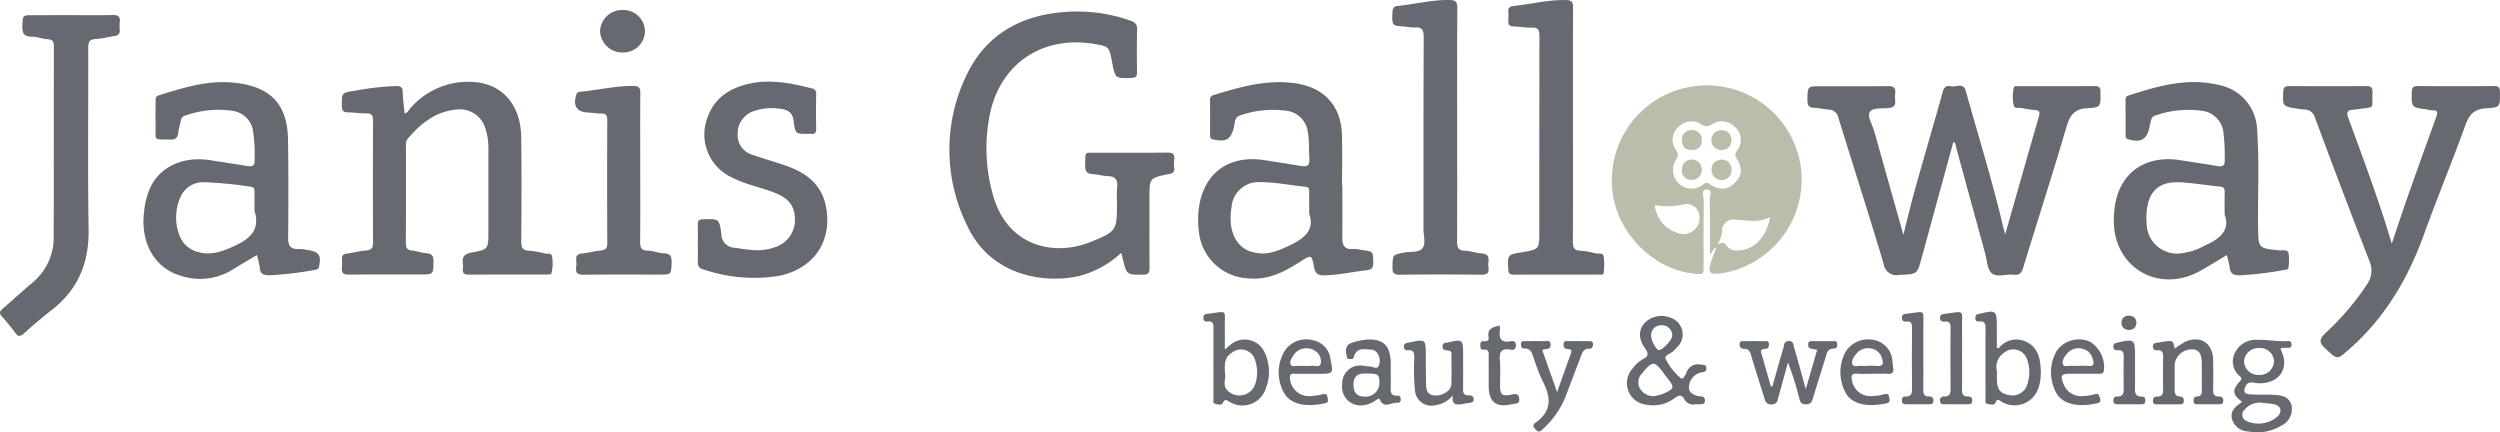
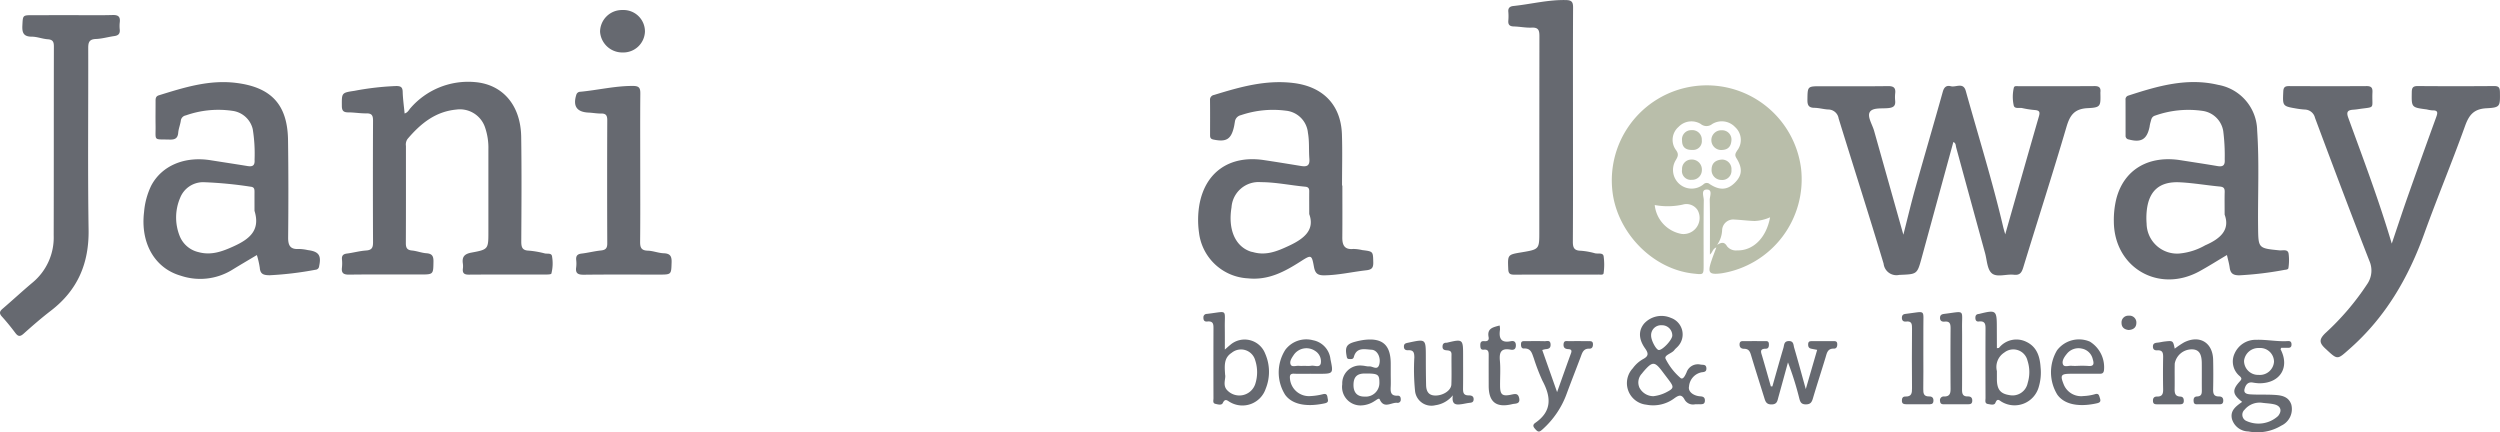
<svg xmlns="http://www.w3.org/2000/svg" id="Layer_1_Image" data-name="Layer 1 Image" viewBox="0 0 368.171 63.648">
  <defs>
    <style>.cls-1{fill:#666970;}.cls-2{fill:#b9beaa;}</style>
  </defs>
  <path class="cls-1" d="M281.019,34.987c.607-2.375,1.122-4.568,1.73-6.736,1.341-4.781,2.744-9.545,4.08-14.328.194-.693.561-.963,1.184-.8.743.2,1.831-.641,2.2.7,1.857,6.657,3.918,13.259,5.5,19.993.08.341.186.676.308,1.116,1.676-5.889,3.306-11.651,4.969-17.4.179-.619.051-.845-.576-.9a13.673,13.673,0,0,1-1.89-.291c-.435-.1-1.136.172-1.258-.409a6,6,0,0,1,.022-2.6c.074-.31.478-.213.746-.213,3.715-.005,7.431.012,11.147-.017.713-.006.931.276.855.917a.945.945,0,0,0,0,.119c.042,1.93.051,2.121-1.864,2.212-1.948.093-2.619,1.017-3.13,2.752-2.04,6.936-4.261,13.819-6.375,20.733-.235.768-.528,1.146-1.386,1.048-1.1-.126-2.5.435-3.249-.224-.681-.595-.7-1.952-.987-2.981q-2.13-7.758-4.245-15.519c-.081-.294-.023-.657-.42-.824q-2.327,8.5-4.648,17c-.691,2.535-.684,2.457-3.321,2.572a1.9,1.9,0,0,1-2.3-1.648c-2.143-7.154-4.432-14.265-6.628-21.4a1.551,1.551,0,0,0-1.548-1.31c-.675-.039-1.343-.238-2.016-.247-.857-.012-1.041-.4-1.03-1.187.027-1.992-.008-1.992,2.033-1.992,3.276,0,6.553.027,9.829-.018.85-.012,1.161.26,1.061,1.083a5.209,5.209,0,0,0,0,1.074c.058.675-.166.972-.907,1.068-.98.127-2.38-.12-2.821.584-.422.671.363,1.838.628,2.784C278.124,24.716,279.543,29.747,281.019,34.987Z" transform="translate(-0.713 -0.423)" />
-   <path class="cls-1" d="M165.835,37.662a14.493,14.493,0,0,1-6.264,3.421c-5.388,1.194-13.019-.251-16.323-7.236a25.146,25.146,0,0,1-.138-22.471c2.765-5.747,7.751-8.61,14.046-9.154a23.5,23.5,0,0,1,10.026,1.236c.7.249,1.015.547.992,1.34-.061,2.068-.044,4.139-.008,6.208.012.668-.189.882-.876.9-2.342.059-2.341.087-2.793-2.293-.444-2.344-.444-2.344-2.636-2.715-7.958-1.347-14.332,3.262-15.538,11.277a25.086,25.086,0,0,0,.8,11.558c2.224,6.909,8.625,8.362,13.8,6.48.15-.055.3-.11.447-.171,3.766-1.551,3.839-1.66,3.839-5.707a17.467,17.467,0,0,1,.019-2.266c.148-1.133-.226-1.685-1.414-1.717-.713-.02-1.419-.248-2.132-.28-.925-.041-1.2-.447-1.164-1.353.087-2.121-.2-1.784,1.767-1.8,3.435-.018,6.871.022,10.3-.024.849-.011,1.161.243,1.053,1.075a5.46,5.46,0,0,0,0,1.192.705.705,0,0,1-.728.868.935.935,0,0,0-.118.019c-2.8.612-2.8.612-2.8,3.431,0,3.463-.021,6.926.015,10.388.009.783-.225,1.012-1.018,1.01-2.339-.006-2.339.03-2.906-2.24C166.024,38.376,165.952,38.112,165.835,37.662Z" transform="translate(-0.713 -0.423)" />
  <path class="cls-1" d="M60.3,17.137c.492-.148.637-.552.895-.828a11.239,11.239,0,0,1,9.427-3.8c4.148.332,6.779,3.44,6.847,8.07.076,5.133.042,10.269.012,15.4,0,.855.138,1.326,1.127,1.356a13.693,13.693,0,0,1,2.352.414c.392.083,1.022-.119,1.062.5a6.006,6.006,0,0,1-.11,2.465c-.04.111-.428.135-.655.136-3.835.008-7.67-.008-11.5.019-.686.005-.954-.222-.876-.892a2.717,2.717,0,0,0,0-.715c-.154-1.008.212-1.447,1.282-1.643,2.487-.456,2.474-.527,2.474-3.112q0-6.03,0-12.061a9.241,9.241,0,0,0-.5-3.285,3.908,3.908,0,0,0-4.24-2.6c-3.1.3-5.265,2.09-7.171,4.333a1.4,1.4,0,0,0-.231,1.014c0,4.777.011,9.554-.014,14.33,0,.688.184,1.01.908,1.078s1.4.35,2.111.4c.822.06,1.06.4,1.049,1.2-.027,1.932.012,1.932-1.984,1.932-3.476,0-6.952-.026-10.427.019-.834.01-1.176-.218-1.065-1.062a5.8,5.8,0,0,0,0-1.193c-.045-.548.179-.778.729-.848.949-.12,1.883-.387,2.833-.452.862-.058,1.017-.452,1.014-1.218q-.039-8.956,0-17.912c0-.751-.178-1.075-.98-1.062-.875.014-1.752-.143-2.628-.146-.687,0-.981-.178-.984-.943C51.044,14.112,51,14.079,52.9,13.8a41.027,41.027,0,0,1,6.177-.708c.642.005.921.153.939.853C60.044,15,60.2,16.051,60.3,17.137Z" transform="translate(-0.713 -0.423)" />
  <path class="cls-1" d="M352.944,36.3c.847-2.5,1.572-4.721,2.349-6.922q2.063-5.846,4.184-11.671c.222-.614.353-1.061-.563-1.028a5.231,5.231,0,0,1-.824-.143c-2.262-.292-2.236-.29-2.2-2.54.012-.657.177-.9.872-.9q5.634.043,11.268,0c.728-.006.835.292.844.918.028,2.059.061,2.248-1.964,2.351-1.885.095-2.589.985-3.179,2.628-1.906,5.31-4.085,10.523-6,15.832-2.344,6.516-5.712,12.312-10.972,16.952-1.881,1.66-1.742,1.7-3.614-.039-.91-.847-.889-1.353-.025-2.216a38.181,38.181,0,0,0,6.2-7.252,3.515,3.515,0,0,0,.329-3.427c-2.736-7-5.381-14.026-8.008-21.063a1.573,1.573,0,0,0-1.5-1.223,11.86,11.86,0,0,1-1.189-.14c-2.114-.358-2.083-.359-1.984-2.528.03-.659.291-.789.871-.787,3.795.016,7.591.023,11.387,0,.7-.005.906.244.875.9-.123,2.615.577,2.09-2.217,2.512-.2.03-.4.05-.6.064-.778.053-1.076.272-.753,1.166C348.732,23.792,351.023,29.81,352.944,36.3Z" transform="translate(-0.713 -0.423)" />
  <path class="cls-1" d="M38.543,37.983c-1.322.79-2.524,1.491-3.708,2.221a8.985,8.985,0,0,1-7.505.822c-3.849-1.107-5.955-4.832-5.4-9.384a10.981,10.981,0,0,1,1.057-3.89c1.553-2.924,4.881-4.346,8.745-3.731,1.812.289,3.627.559,5.438.857.759.125,1.094-.09,1.033-.922a22.757,22.757,0,0,0-.268-4.513,3.544,3.544,0,0,0-3.016-2.7,14.337,14.337,0,0,0-6.839.675.891.891,0,0,0-.741.8c-.088.587-.33,1.157-.379,1.744-.069.831-.476,1.039-1.255,1.017-2.471-.072-2.044.285-2.081-2.1-.018-1.154,0-2.31,0-3.464,0-.406-.028-.8.485-.956,3.7-1.149,7.394-2.317,11.364-1.829,5.2.639,7.586,3.207,7.658,8.431.067,4.778.063,9.557.016,14.335-.011,1.2.326,1.783,1.6,1.692a6.768,6.768,0,0,1,1.3.166c1.622.209,2.01.778,1.663,2.375a.56.56,0,0,1-.539.52,49.674,49.674,0,0,1-6.768.811c-.836-.016-1.361-.136-1.431-1.1A13.056,13.056,0,0,0,38.543,37.983Zm-.35-6.51c0-.915-.006-1.829,0-2.744,0-.423-.005-.761-.587-.812a59.746,59.746,0,0,0-6.779-.658,3.639,3.639,0,0,0-3.589,2.312,7.344,7.344,0,0,0-.073,5.583,3.926,3.926,0,0,0,2.785,2.4c1.864.508,3.48-.084,5.165-.853C37.447,35.64,39.089,34.344,38.193,31.473Z" transform="translate(-0.713 -0.423)" />
  <path class="cls-1" d="M328.672,37.979c-1.453.863-2.731,1.674-4.056,2.4-6,3.28-12.548-.535-12.6-7.314a13.093,13.093,0,0,1,.352-3.31c1.087-4.309,4.7-6.493,9.48-5.737,1.811.286,3.625.555,5.432.864.849.144,1.127-.154,1.063-1a28.156,28.156,0,0,0-.218-4.16,3.577,3.577,0,0,0-3.031-2.967,14.644,14.644,0,0,0-6.952.676c-.631.179-.607.656-.752,1.082a4.914,4.914,0,0,0-.113.585c-.384,1.85-1.227,2.355-3.061,1.864a.531.531,0,0,1-.473-.573c0-1.751,0-3.5-.006-5.252a.574.574,0,0,1,.412-.636c4.306-1.4,8.633-2.675,13.233-1.579a6.941,6.941,0,0,1,5.741,6.731c.321,4.729.083,9.466.135,14.2.035,3.139.015,3.129,3.152,3.44.473.047,1.2-.22,1.337.449a7.513,7.513,0,0,1-.019,2.127c-.023.262-.354.268-.593.3a49.75,49.75,0,0,1-6.642.8c-.894,0-1.3-.268-1.417-1.127C329,39.26,328.831,38.692,328.672,37.979Zm-.341-5.949c0-1.39-.02-2.343.008-3.3.016-.516-.1-.778-.693-.833-1.98-.183-3.949-.532-5.931-.629-3.017-.147-4.586,1.3-4.865,4.3a10.432,10.432,0,0,0-.009,1.785,4.488,4.488,0,0,0,4.805,4.407,9.365,9.365,0,0,0,3.819-1.209C327.7,35.585,329.163,34.275,328.331,32.03Z" transform="translate(-0.713 -0.423)" />
  <path class="cls-1" d="M198.4,27.744c0,2.547.016,5.095-.007,7.642-.01,1.127.31,1.835,1.63,1.7a6.072,6.072,0,0,1,1.3.166c1.632.2,1.588.2,1.629,1.793.02.8-.2,1.089-1.032,1.182-2.057.231-4.077.713-6.17.744-1.032.016-1.367-.329-1.539-1.278-.32-1.766-.389-1.774-1.928-.79-2.376,1.519-4.758,2.824-7.786,2.511a7.651,7.651,0,0,1-7.213-6.773,13.41,13.41,0,0,1,.038-3.93c.819-4.921,4.467-7.475,9.54-6.71,1.814.273,3.625.565,5.435.864.86.142,1.332-.01,1.245-1.064-.1-1.264.016-2.541-.21-3.807a3.619,3.619,0,0,0-3.277-3.273,14.675,14.675,0,0,0-6.6.663,1.123,1.123,0,0,0-.883.983c-.046.235-.074.472-.127.705-.423,1.877-1.142,2.3-3.049,1.9-.437-.093-.479-.329-.478-.67,0-1.711.014-3.423-.008-5.134a.7.7,0,0,1,.585-.759c3.82-1.176,7.63-2.269,11.729-1.758,4.325.539,6.968,3.211,7.113,7.57.082,2.5.015,5.014.015,7.522Zm-4.879,4.205c0-1.422-.011-2.376,0-3.33.007-.419-.1-.653-.579-.7-2.181-.2-4.337-.667-6.535-.67a3.994,3.994,0,0,0-4.332,3.722c-.536,3.255.554,5.755,2.839,6.506.113.037.234.047.349.08,1.91.543,3.552-.136,5.261-.935C192.8,35.564,194.367,34.264,193.522,31.949Z" transform="translate(-0.713 -0.423)" />
  <path class="cls-1" d="M11.19,2.654c2.037,0,4.075.04,6.11-.019.859-.025,1.151.269,1.05,1.084a5,5,0,0,0,0,1.073c.056.6-.216.863-.8.943-.907.126-1.8.395-2.713.429-.988.037-1.134.5-1.131,1.353.026,8.913-.081,17.828.054,26.74.074,4.953-1.612,8.9-5.553,11.923C6.817,47.247,5.492,48.4,4.185,49.571c-.527.471-.823.405-1.219-.124-.621-.828-1.273-1.637-1.967-2.4-.43-.475-.356-.769.1-1.158,1.483-1.271,2.913-2.6,4.412-3.856a8.616,8.616,0,0,0,3.109-6.951c.026-9.272.008-18.544.028-27.815,0-.679-.154-1.01-.9-1.062-.79-.054-1.57-.38-2.355-.382-1.21,0-1.441-.579-1.386-1.64.078-1.522.019-1.525,1.553-1.525Z" transform="translate(-0.713 -0.423)" />
-   <path class="cls-1" d="M103.483,36.274c0-.916.028-1.833-.01-2.747-.026-.631.223-.8.837-.815,2.258-.072,2.328-.106,2.639,2.173a1.993,1.993,0,0,0,1.953,2.022c1.946.283,3.854.672,5.785-.034a4.2,4.2,0,0,0,3.091-3.83c.071-2.105-.751-3.332-2.868-4.187s-4.373-1.244-6.407-2.3a6.948,6.948,0,0,1-3.62-8.757c1.011-2.977,3.351-4.456,6.3-5.077,3.1-.653,6.112-.042,9.106.725a.738.738,0,0,1,.621.852c-.027,1.672-.033,3.345,0,5.017.013.611-.163.906-.8.819a2.687,2.687,0,0,0-.359,0c-1.8.013-1.937.028-2.141-1.781-.163-1.446-.905-1.8-2.163-1.927a7.889,7.889,0,0,0-3.768.379,3.435,3.435,0,0,0-2.334,3.279,3.028,3.028,0,0,0,2.242,3.155c1.654.577,3.348,1.043,5,1.63,2.856,1.016,5.087,2.705,5.737,5.854,1.078,5.215-1.809,9.41-7.14,10.365a23.252,23.252,0,0,1-10.98-1.024.9.9,0,0,1-.721-1.045C103.505,38.106,103.483,37.19,103.483,36.274Z" transform="translate(-0.713 -0.423)" />
  <path class="cls-1" d="M232.363,18.823c0,5.73.017,11.461-.018,17.191-.006.884.195,1.315,1.162,1.335a10.446,10.446,0,0,1,2.113.379c.44.1,1.153-.13,1.256.424a9.1,9.1,0,0,1,0,2.489c-.03.312-.467.217-.732.217-4.154.005-8.308,0-12.461.013-.6,0-.826-.167-.852-.8-.088-2.143-.115-2.141,1.943-2.486,2.63-.441,2.63-.441,2.63-3.046q0-14.385.016-28.771c0-.857-.12-1.323-1.131-1.277-.871.04-1.749-.149-2.625-.171-.614-.015-.873-.239-.823-.858a7.552,7.552,0,0,0,0-1.311c-.056-.58.257-.794.752-.845,2.574-.269,5.1-.93,7.718-.875.845.017,1.071.264,1.067,1.087C232.348,7.283,232.363,13.053,232.363,18.823Z" transform="translate(-0.713 -0.423)" />
-   <path class="cls-1" d="M215.31,18.8c0,5.731.015,11.461-.016,17.192,0,.864.163,1.322,1.149,1.354.827.027,1.643.347,2.473.4.867.053,1.094.464,1,1.23a3.325,3.325,0,0,0,0,.834c.119.839-.222,1.078-1.061,1.069-3.994-.041-7.989-.051-11.982.006-.966.014-1.113-.343-1.091-1.177.045-1.757,0-1.751,1.7-2.087.929-.183,2.16.049,2.706-.641s.159-1.843.16-2.792c.012-9.392-.01-18.784.031-28.175,0-1.053-.129-1.67-1.362-1.537a8.174,8.174,0,0,1-1.307-.13c-2.043-.124-2.017-.119-1.928-2.182.023-.556.222-.808.733-.86,2.535-.257,5.02-.91,7.6-.881.921.01,1.223.225,1.216,1.188C215.288,7.342,215.31,13.073,215.31,18.8Z" transform="translate(-0.713 -0.423)" />
  <path class="cls-1" d="M95,25.229c0,3.584.022,7.167-.017,10.75-.009.849.125,1.333,1.122,1.36.788.022,1.566.354,2.355.382.956.035,1.188.44,1.16,1.334-.056,1.806-.008,1.807-1.876,1.807-3.676,0-7.353-.026-11.029.019-.866.011-1.287-.179-1.147-1.11a4.639,4.639,0,0,0,0-1.073c-.052-.589.172-.859.785-.93.949-.11,1.884-.356,2.834-.454.684-.071.96-.3.957-1.032q-.038-9.079,0-18.157c0-.73-.218-1-.942-.984-.595.012-1.192-.109-1.79-.134-1.747-.074-2.35-.937-1.832-2.608a.615.615,0,0,1,.609-.463c2.58-.246,5.113-.866,7.729-.858.946,0,1.105.317,1.095,1.162C94.978,17.9,95,21.566,95,25.229Z" transform="translate(-0.713 -0.423)" />
  <path class="cls-1" d="M250.372,59.956a1.428,1.428,0,0,1-1.619-.772c-.426-.723-.839-.54-1.415-.139a5.214,5.214,0,0,1-4.178.974,3.19,3.19,0,0,1-1.99-5.354,4.726,4.726,0,0,1,1.5-1.35c.9-.464.8-.9.287-1.623-.958-1.369-.943-2.628-.108-3.628a3.467,3.467,0,0,1,3.942-.824,2.578,2.578,0,0,1,1.013,4.209c-.156.181-.362.322-.5.514-.376.533-1.556.739-1.3,1.308a9.054,9.054,0,0,0,2.18,2.8c.4.366.734-.436.9-.79a1.76,1.76,0,0,1,2.066-1.167c.381.064.839-.06.862.553.02.524-.344.542-.713.584a2.31,2.31,0,0,0-1.845,2.081c-.181.811.715,1.4,1.66,1.458.408.027.684.141.677.627-.008.529-.348.545-.73.538C250.871,59.953,250.671,59.956,250.372,59.956ZM244.2,58.77a5.543,5.543,0,0,0,1.824-.534c1.227-.625,1.259-.776.413-1.9-.288-.38-.577-.759-.863-1.141-1.187-1.583-1.5-1.589-2.832-.045-.078.09-.148.187-.222.281a1.885,1.885,0,0,0-.359,2.1A2.333,2.333,0,0,0,244.2,58.77Zm-.329-8.9c0,.692.74,2.07,1.124,2.1.537.047,2.041-1.536,1.994-2.174a1.511,1.511,0,0,0-1.557-1.475A1.466,1.466,0,0,0,243.871,49.87Z" transform="translate(-0.713 -0.423)" />
  <path class="cls-1" d="M330.911,59.607c-1.42-1.095-1.511-1.734-.381-2.979.309-.341.379-.472.029-.809a2.784,2.784,0,0,1-.746-3.366,3.368,3.368,0,0,1,3.17-1.987c1.549-.051,3.093.29,4.652.187.312-.02.527.065.545.449.021.431-.177.563-.569.545-.318-.014-.637,0-.944,0-.043.1-.112.187-.091.227,1.392,2.685-.108,5.032-3.2,4.994a7.247,7.247,0,0,1-.946-.115c-.734-.1-1.024.423-1.164.949-.188.7.458.773.9.8,1.115.065,2.237.01,3.352.067,1.094.056,2.214.186,2.634,1.438a2.688,2.688,0,0,1-1.477,3.1,6.831,6.831,0,0,1-4.842.856,2.564,2.564,0,0,1-2.42-1.825C329.108,60.88,330,60.254,330.911,59.607Zm2.421-3.975a2.09,2.09,0,0,0,2.271-1.945,2.034,2.034,0,0,0-2.193-2.01,2.125,2.125,0,0,0-2.219,1.88A2.068,2.068,0,0,0,333.332,55.632Zm.62,4.121a2.871,2.871,0,0,0-2.677,1,1,1,0,0,0,.183,1.627,4.281,4.281,0,0,0,4.743-.691c.639-.778.4-1.513-.6-1.728C335.06,59.841,334.5,59.818,333.952,59.753Z" transform="translate(-0.713 -0.423)" />
  <path class="cls-1" d="M261.728,57.331c.54-1.894,1.067-3.792,1.629-5.68.121-.407.055-.979.78-1,.752-.021.68.583.8.979.562,1.9,1.075,3.81,1.711,6.095l1.677-5.779c-.335-.065-.607-.113-.877-.171-.4-.086-.473-.366-.446-.722.032-.409.333-.387.61-.389,1-.005,2-.007,3,0,.307,0,.657-.066.671.436.011.379-.115.672-.5.663-.932-.022-1.026.651-1.223,1.3-.609,2.014-1.266,4.015-1.863,6.033-.167.564-.365.88-1.04.879-.71,0-.837-.388-.98-.936a44.925,44.925,0,0,0-1.653-5.25q-.7,2.564-1.41,5.126c-.145.519-.174,1.057-1,1.068-.786.01-.915-.447-1.083-.99-.647-2.086-1.316-4.166-1.941-6.258-.163-.546-.344-.939-1.008-.946-.362,0-.694-.137-.687-.639.009-.579.412-.485.753-.488q1.438-.015,2.877,0c.3,0,.668-.087.69.415.016.352-.038.7-.448.7-.969,0-.708.533-.545,1.085.439,1.484.855,2.975,1.28,4.463Z" transform="translate(-0.713 -0.423)" />
  <path class="cls-1" d="M294.792,51.7c.176-.029.275-.015.317-.057a3.291,3.291,0,0,1,4.017-.88c1.56.739,2,2.179,2.1,3.752a7.414,7.414,0,0,1-.285,2.947,3.7,3.7,0,0,1-5.4,2.158c-.347-.18-.662-.648-.966.122-.165.416-.728.236-1.1.18-.512-.079-.356-.549-.357-.876-.01-3.341-.016-6.681,0-10.021,0-.718.054-1.382-1-1.255-.339.041-.489-.179-.494-.519s.109-.535.449-.585c.039-.006.08-.007.119-.017,2.489-.619,2.59-.542,2.59,1.98Zm0,3.369v1.149c0,1.545.493,2.184,1.845,2.391a2.269,2.269,0,0,0,2.691-1.789,5.4,5.4,0,0,0-.03-3.288,2.143,2.143,0,0,0-3.422-1.185A2.518,2.518,0,0,0,294.792,55.07Z" transform="translate(-0.713 -0.423)" />
  <path class="cls-1" d="M181.093,51.907c.379-.331.574-.514.783-.68a3.241,3.241,0,0,1,5.153,1.263,6.652,6.652,0,0,1,.067,5.219,3.612,3.612,0,0,1-5.2,1.958c-.38-.187-.734-.677-1.1.1-.179.384-.732.215-1.1.129-.428-.1-.276-.52-.277-.809q-.016-5.064,0-10.128c0-.674.065-1.3-.928-1.186-.4.045-.566-.188-.553-.586a.493.493,0,0,1,.506-.536l.118-.015c3.025-.356,2.489-.756,2.525,2.038C181.1,49.671,181.093,50.664,181.093,51.907Zm.04,3.7c.142.545-.4,1.485.262,2.236A2.465,2.465,0,0,0,185.564,57a5.643,5.643,0,0,0,0-3.521,2.167,2.167,0,0,0-3.455-1.107C180.951,53.129,181.042,54.2,181.133,55.605Z" transform="translate(-0.713 -0.423)" />
  <path class="cls-1" d="M320.982,51.769a13.421,13.421,0,0,1,1.368-.921c2.279-1.149,4.229.011,4.288,2.552.033,1.431.03,2.864,0,4.3-.014.639.063,1.116.852,1.108.43,0,.658.191.638.657-.024.548-.408.494-.765.495-.958,0-1.916.007-2.874,0-.3,0-.675.081-.721-.4-.038-.393.016-.733.517-.752.692-.027.693-.495.688-1-.014-1.312.007-2.625-.008-3.937-.017-1.413-.468-2-1.482-2a2.551,2.551,0,0,0-2.5,2.1c-.031,1.233.007,2.466-.015,3.7-.011.616.047,1.124.834,1.155.4.016.522.273.516.648-.008.459-.3.492-.647.492-1.078,0-2.155,0-3.233,0-.333,0-.639-.008-.661-.476s.185-.677.622-.669c.782.014.887-.446.875-1.091q-.042-2.325,0-4.653c.011-.627-.038-1.108-.854-1.064-.318.017-.629-.05-.647-.508-.021-.5.272-.583.669-.621.356-.033.706-.132,1.062-.169C320.732,50.577,320.733,50.583,320.982,51.769Z" transform="translate(-0.713 -0.423)" />
  <path class="cls-1" d="M214.669,58.637A3.986,3.986,0,0,1,212.1,60.1a2.423,2.423,0,0,1-3-2.157A31.61,31.61,0,0,1,209,53.06c-.008-.642-.077-1.094-.875-1.059-.311.014-.64-.037-.658-.5-.019-.5.288-.534.675-.617,2.552-.546,2.546-.556,2.551,2.051,0,1.393.01,2.786.039,4.178.02.891.323,1.562,1.386,1.56,1.136,0,2.3-.749,2.336-1.629.057-1.47,0-2.945.022-4.417.008-.605-.412-.58-.8-.623-.314-.035-.523-.148-.524-.512,0-.389.156-.6.561-.594a.472.472,0,0,0,.119-.013c2.281-.55,2.349-.5,2.349,1.76,0,1.631.015,3.264-.007,4.895-.008.608,0,1.117.825,1.112.344,0,.747.061.734.582s-.415.485-.766.535c-.315.046-.626.121-.942.167C215.222,60.052,214.451,60.121,214.669,58.637Z" transform="translate(-0.713 -0.423)" />
  <path class="cls-1" d="M227.837,51.969l2.186,6.2c.754-2.114,1.393-3.93,2.054-5.737.162-.445-.015-.575-.416-.593-.477-.022-.732-.226-.684-.75.054-.581.489-.417.807-.423.958-.019,1.916-.008,2.875,0,.321,0,.644-.033.648.462,0,.392-.155.657-.525.642-.911-.038-1.064.637-1.3,1.26-.676,1.782-1.372,3.556-2.034,5.343a12.942,12.942,0,0,1-3.572,5.283c-.343.3-.566.5-.965.07-.336-.362-.615-.673-.083-1.042,2.467-1.711,2.312-3.807,1.044-6.177a29.477,29.477,0,0,1-1.281-3.332c-.263-.68-.386-1.486-1.437-1.429-.4.022-.464-.342-.443-.7.025-.422.324-.382.6-.383.959-.005,1.918-.021,2.875.007.338.009.84-.224.878.463.031.554-.268.68-.721.711A3.186,3.186,0,0,0,227.837,51.969Z" transform="translate(-0.713 -0.423)" />
  <path class="cls-1" d="M205.524,55.507c0,.6.025,1.193,0,1.788-.039.758-.07,1.46,1.026,1.4.333-.018.463.23.45.566a.45.45,0,0,1-.542.481c-.861-.074-1.925.936-2.558-.506-.113-.257-.488.1-.71.22a3.818,3.818,0,0,1-2.127.677A2.724,2.724,0,0,1,198.385,57a2.621,2.621,0,0,1,2.923-2.734c.356.01.714.143,1.063.117.5-.038,1.214.649,1.466-.3.268-1.011-.284-2.111-1.13-2.156-.991-.053-2.216-.423-2.616,1.069-.1.367-.413.306-.687.3-.331,0-.34-.246-.385-.488-.245-1.322.026-1.748,1.363-2.083a10.01,10.01,0,0,1,1.169-.239c2.745-.35,3.964.721,3.973,3.475C205.526,54.474,205.524,54.991,205.524,55.507Zm-1.669,1.3c0-1.269-.188-1.388-2.173-1.378-1.135.005-1.636.517-1.643,1.68-.007,1.134.563,1.733,1.632,1.719A2.01,2.01,0,0,0,203.855,56.8Z" transform="translate(-0.713 -0.423)" />
  <path class="cls-1" d="M307.393,55.466h-1.676c-1.506,0-1.64.2-1.068,1.61a2.76,2.76,0,0,0,2.895,1.672,7.282,7.282,0,0,0,1.651-.261c.612-.2.637.169.769.564.145.437.073.645-.41.756-2,.46-4.581.5-5.85-1.246a6.3,6.3,0,0,1-.053-6.55,4.059,4.059,0,0,1,4.828-1.281,4.431,4.431,0,0,1,2.081,4.247c-.074.442-.307.49-.651.489C309.07,55.464,308.232,55.466,307.393,55.466Zm-.737-1.164a14.159,14.159,0,0,1,1.556.01c.894.1.9-.341.7-.989a2.037,2.037,0,0,0-1.624-1.565,2.19,2.19,0,0,0-2.23.819c-.362.439-.728,1.012-.534,1.51.184.47.848.15,1.3.208A6.5,6.5,0,0,0,306.656,54.3Z" transform="translate(-0.713 -0.423)" />
  <path class="cls-1" d="M193.688,55.467c-.8,0-1.6.03-2.393-.009-.574-.028-.658.236-.612.716a2.808,2.808,0,0,0,3.033,2.578,9.039,9.039,0,0,0,1.771-.264c.468-.12.663-.019.725.455.051.386.255.732-.389.874-2.1.462-4.611.445-5.848-1.254a6.179,6.179,0,0,1,.034-6.636,3.855,3.855,0,0,1,4.058-1.4,3.185,3.185,0,0,1,2.581,2.791c.446,2.15.433,2.153-1.763,2.153Zm-.729-1.165a3.989,3.989,0,0,0,.833-.01c.491-.108,1.254.361,1.431-.355a1.809,1.809,0,0,0-.849-1.845,2.268,2.268,0,0,0-3.149.622c-.283.425-.65.95-.429,1.412.191.4.792.128,1.209.17C192.32,54.327,192.641,54.3,192.959,54.3Z" transform="translate(-0.713 -0.423)" />
-   <path class="cls-1" d="M276.368,55.467c-.718,0-1.441.055-2.152-.014-.882-.087-.887.39-.766,1.006a2.768,2.768,0,0,0,3.027,2.292,8.1,8.1,0,0,0,1.652-.243c.5-.135.733-.078.818.475.067.435.131.725-.453.846-2.332.483-4.562.346-5.76-1.2a6.269,6.269,0,0,1-.135-6.542,3.969,3.969,0,0,1,4.213-1.567,3.354,3.354,0,0,1,2.6,3.176c.041.315.072.631.119.945.088.6-.12.876-.777.837C277.965,55.43,277.165,55.466,276.368,55.467Zm-.6-1.165a12.457,12.457,0,0,1,1.311.008c1,.1,1.043-.4.789-1.142a2.009,2.009,0,0,0-1.723-1.444,2.187,2.187,0,0,0-2.1.862c-.34.43-.754.983-.528,1.5.206.468.852.159,1.3.211A8.426,8.426,0,0,0,275.764,54.3Z" transform="translate(-0.713 -0.423)" />
  <path class="cls-1" d="M92.388,1.9a3.161,3.161,0,0,1,3.306,3.162A3.188,3.188,0,0,1,92.418,8.15a3.28,3.28,0,0,1-3.335-3.058A3.228,3.228,0,0,1,92.388,1.9Z" transform="translate(-0.713 -0.423)" />
  <path class="cls-1" d="M289.666,52.562c0,1.708.012,3.415-.006,5.123-.006.608.019,1.134.834,1.12.409-.007.676.14.671.624-.006.539-.355.528-.728.528-1.077,0-2.153,0-3.229,0-.348,0-.751.075-.788-.472a.555.555,0,0,1,.627-.672c.841,0,.929-.506.924-1.186q-.032-4.408,0-8.817c0-.649-.064-1.1-.874-1.022-.4.038-.7-.106-.679-.6.023-.423.312-.5.65-.543,3.114-.385,2.561-.714,2.594,2.107C289.678,50.02,289.666,51.291,289.666,52.562Z" transform="translate(-0.713 -0.423)" />
  <path class="cls-1" d="M283.96,52.589c0,1.71.019,3.42-.01,5.129-.011.641.075,1.107.863,1.088.431-.01.658.2.635.658-.027.547-.416.49-.771.491-1.078,0-2.155,0-3.233,0-.353,0-.633-.055-.644-.5-.01-.375.116-.649.522-.636.913.029.977-.511.97-1.235-.028-2.9-.022-5.806,0-8.708,0-.648.026-1.213-.893-1.1-.372.046-.6-.141-.6-.553s.23-.558.6-.584c.039,0,.079-.008.119-.013,2.89-.353,2.416-.7,2.445,2.021C283.971,49.964,283.96,51.277,283.96,52.589Z" transform="translate(-0.713 -0.423)" />
  <path class="cls-1" d="M221.559,48.358a2.771,2.771,0,0,1,.055.623c-.184,1.243.123,1.989,1.6,1.69.458-.094.747.076.74.635-.007.582-.349.688-.781.608-1.381-.257-1.688.374-1.573,1.626.112,1.223.017,2.464.026,3.7.01,1.293.313,1.573,1.587,1.315.593-.12,1.074-.285,1.232.529.171.878-.6.751-.994.848-2.391.589-3.5-.291-3.5-2.7,0-1.472-.01-2.943,0-4.414.006-.52,0-.979-.724-.9-.453.049-.5-.249-.511-.605-.016-.427.086-.7.586-.65.438.047.729-.115.636-.59C219.678,48.754,220.629,48.616,221.559,48.358Z" transform="translate(-0.713 -0.423)" />
-   <path class="cls-1" d="M315.136,54.705c0,.875.027,1.751-.008,2.625-.032.806-.064,1.539,1.083,1.509.439-.012.455.363.433.7-.026.376-.283.422-.59.421-1.158,0-2.316-.009-3.474,0-.367,0-.626-.074-.635-.507-.007-.371.115-.65.526-.633,1.016.04,1.007-.607.993-1.34-.03-1.472-.024-2.945,0-4.417.01-.608.008-1.119-.834-1.056-.376.028-.712-.074-.687-.595.02-.438.3-.458.63-.537,2.427-.578,2.565-.482,2.565,1.92Z" transform="translate(-0.713 -0.423)" />
  <path class="cls-1" d="M314.2,49.02c-.621-.063-1.051-.378-1.051-1.043a.988.988,0,0,1,1.048-1.062,1.012,1.012,0,0,1,1.133,1.1C315.31,48.663,314.87,48.986,314.2,49.02Z" transform="translate(-0.713 -0.423)" />
  <path class="cls-2" d="M253.48,36.857c-.583.239-.527.7-.951,1.052,0-2.764.031-5.4-.027-8.029-.012-.532.484-1.561-.456-1.542-.872.017-.41,1.035-.419,1.58-.049,3.164-.023,6.328-.024,9.492,0,1.526,0,1.459-1.491,1.3-5.844-.626-10.821-5.658-11.829-11.362a13.99,13.99,0,1,1,27.67-4.105,14.022,14.022,0,0,1-11.668,15.424c-1.9.25-2.14-.048-1.51-1.9C252.975,38.17,253.208,37.589,253.48,36.857Zm-9.092-6.243-.087-.063.1.05a4.823,4.823,0,0,0,3.985,4.277,2.375,2.375,0,0,0,2.319-3.53,1.957,1.957,0,0,0-2.2-.788A10.342,10.342,0,0,1,244.388,30.614Zm5.426-2.415a2.714,2.714,0,0,0,1.764-.63.674.674,0,0,1,.929-.031c1.455.954,2.593.872,3.655-.167,1.1-1.073,1.227-2.124.282-3.642-.313-.5-.143-.739.095-1.13a2.549,2.549,0,0,0-.309-3.469,2.687,2.687,0,0,0-3.38-.43,1.325,1.325,0,0,1-1.682-.028,2.627,2.627,0,0,0-3.266.448,2.516,2.516,0,0,0-.4,3.359c.466.619.34.959,0,1.527A2.753,2.753,0,0,0,249.814,28.2Zm11.576,4.226a6.31,6.31,0,0,1-2.278.544c-.989-.03-1.974-.164-2.963-.211a1.634,1.634,0,0,0-1.82,1.519,4.044,4.044,0,0,1-.743,2.213c.6-.354,1.043-.521,1.466.2a1.664,1.664,0,0,0,1.483.608C258.88,37.359,260.836,35.464,261.39,32.425Z" transform="translate(-0.713 -0.423)" />
  <path class="cls-2" d="M255.7,25.449a1.355,1.355,0,0,1-1.491,1.474,1.447,1.447,0,0,1-1.43-1.593c.035-.943.645-1.328,1.474-1.407A1.394,1.394,0,0,1,255.7,25.449Z" transform="translate(-0.713 -0.423)" />
  <path class="cls-2" d="M248.427,25.386A1.371,1.371,0,0,1,249.8,23.92a1.473,1.473,0,0,1,1.544,1.584,1.428,1.428,0,0,1-1.488,1.4A1.3,1.3,0,0,1,248.427,25.386Z" transform="translate(-0.713 -0.423)" />
  <path class="cls-2" d="M249.813,19.592a1.394,1.394,0,0,1,1.521,1.474,1.283,1.283,0,0,1-1.377,1.434c-.913.032-1.529-.33-1.53-1.364A1.354,1.354,0,0,1,249.813,19.592Z" transform="translate(-0.713 -0.423)" />
  <path class="cls-2" d="M255.705,20.966c-.032.981-.455,1.5-1.385,1.543a1.454,1.454,0,1,1-.037-2.9A1.365,1.365,0,0,1,255.705,20.966Z" transform="translate(-0.713 -0.423)" />
</svg>